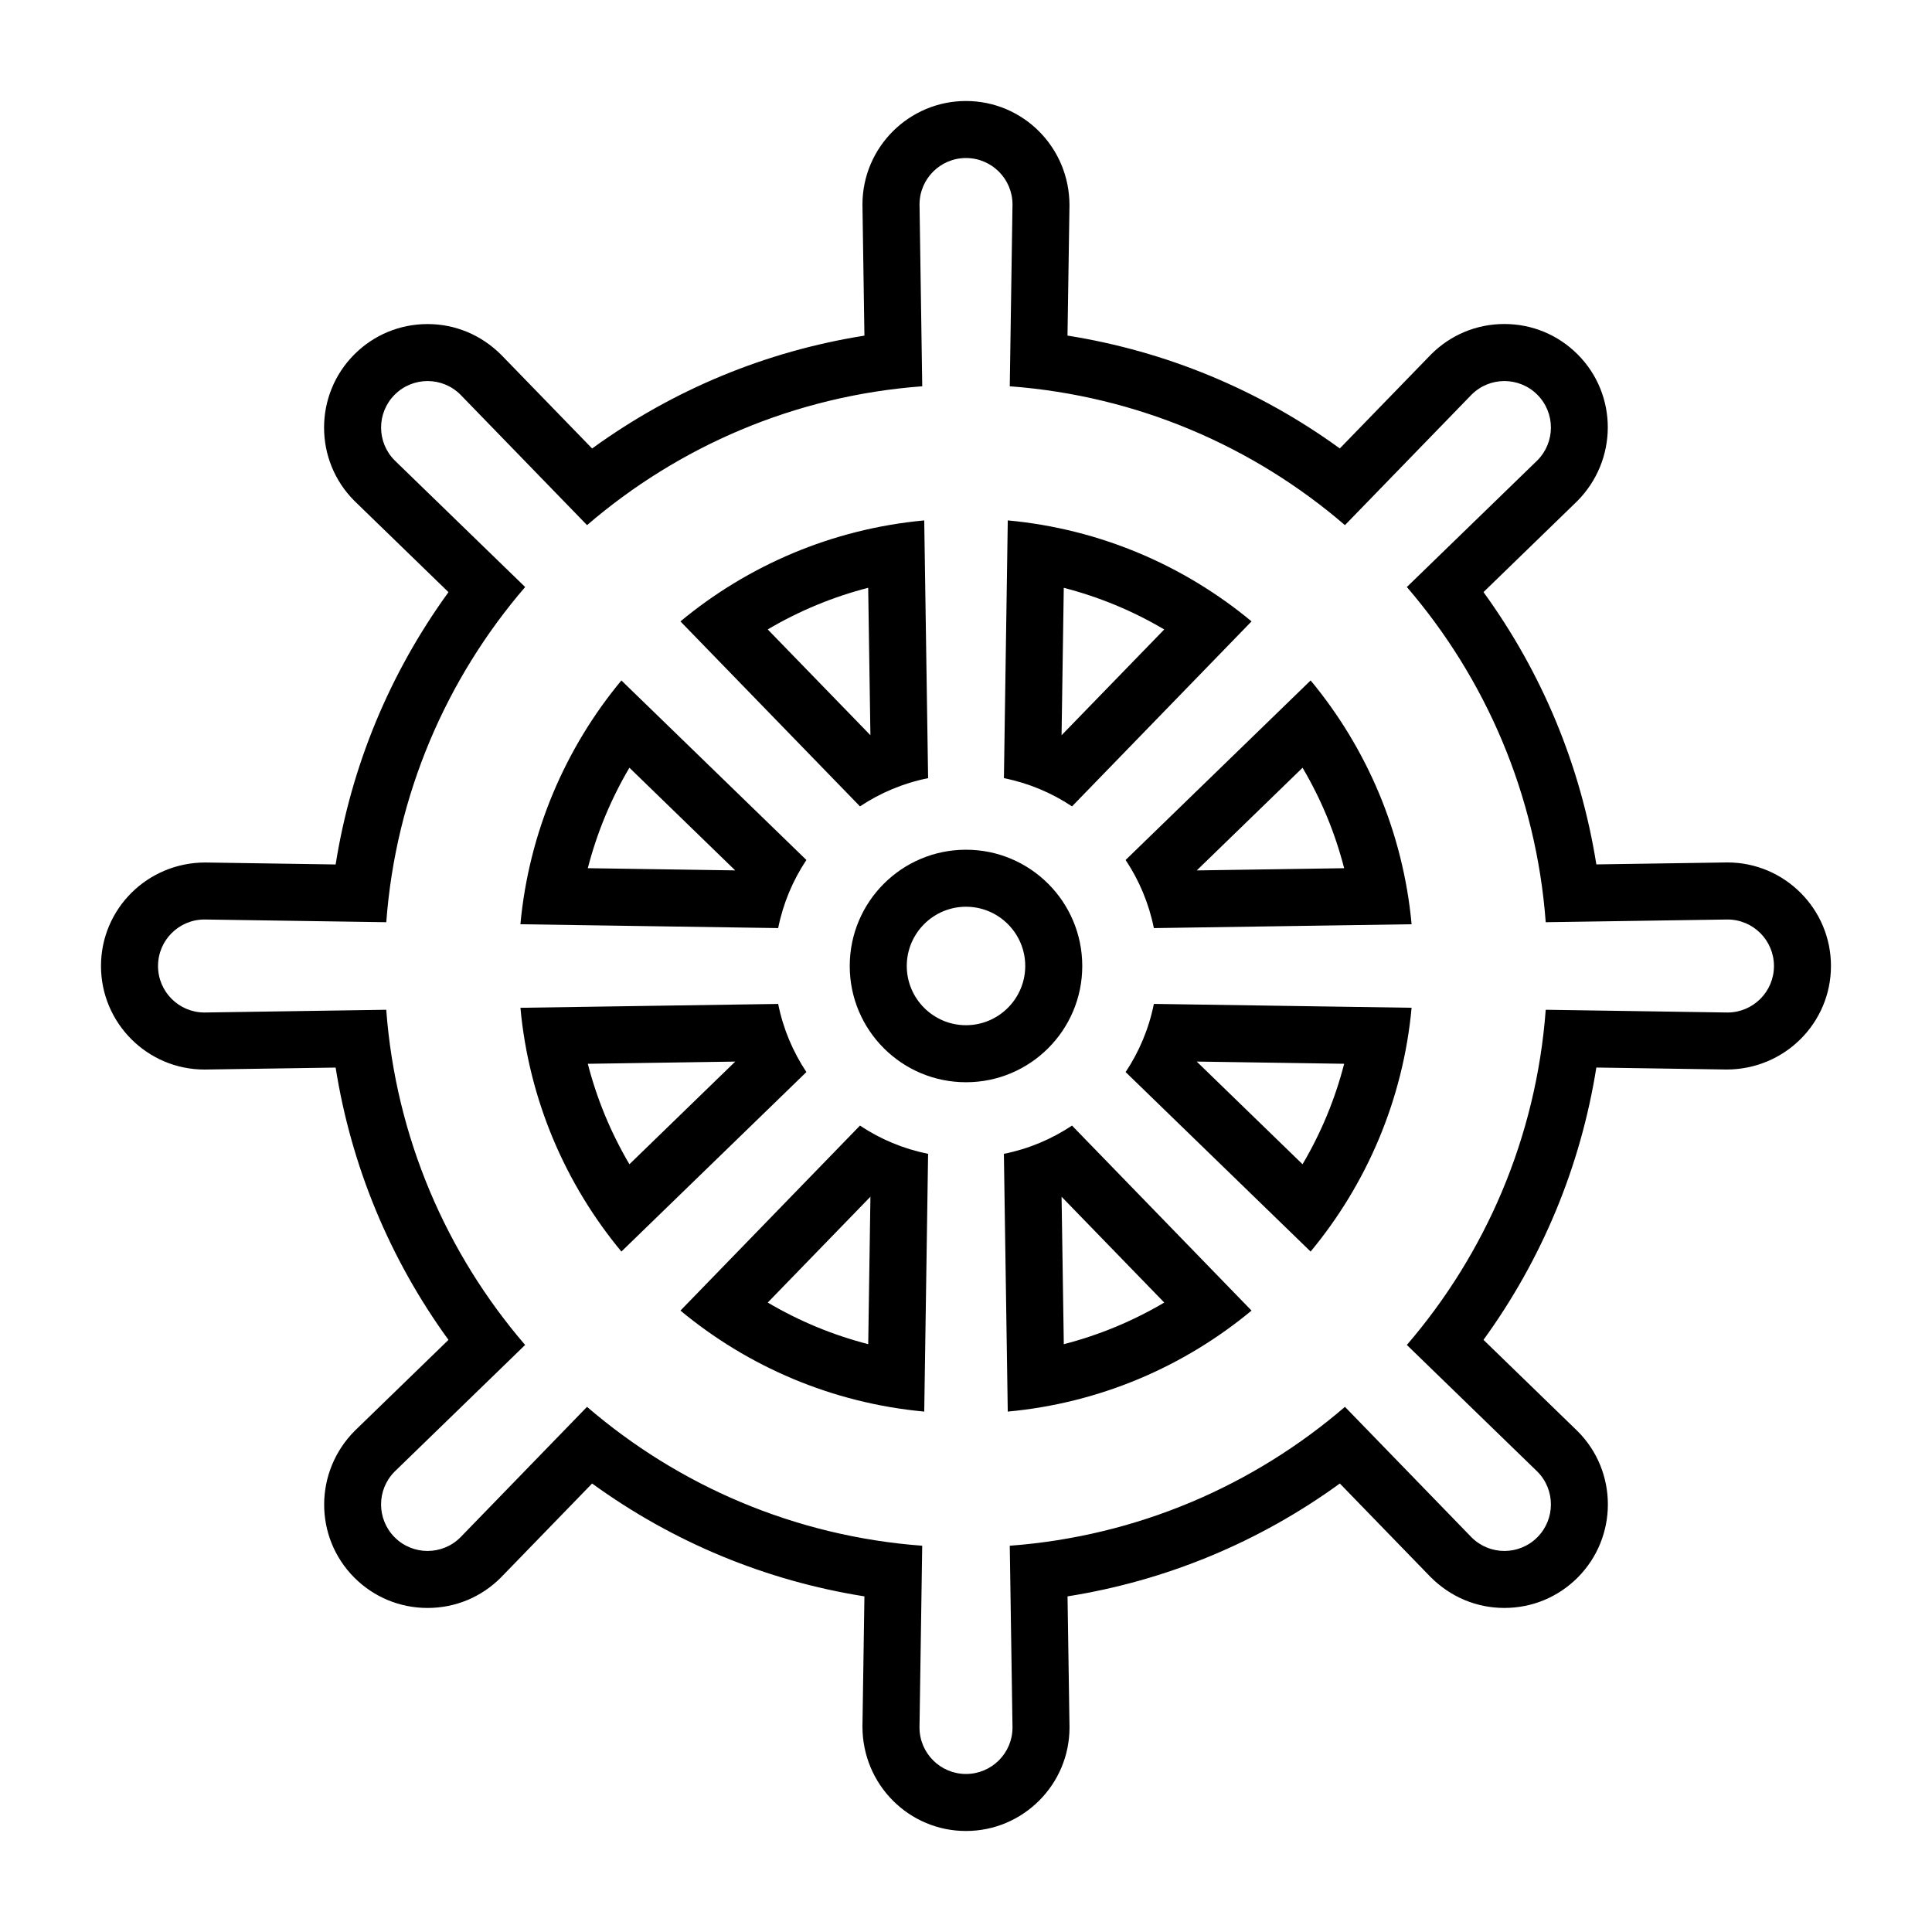
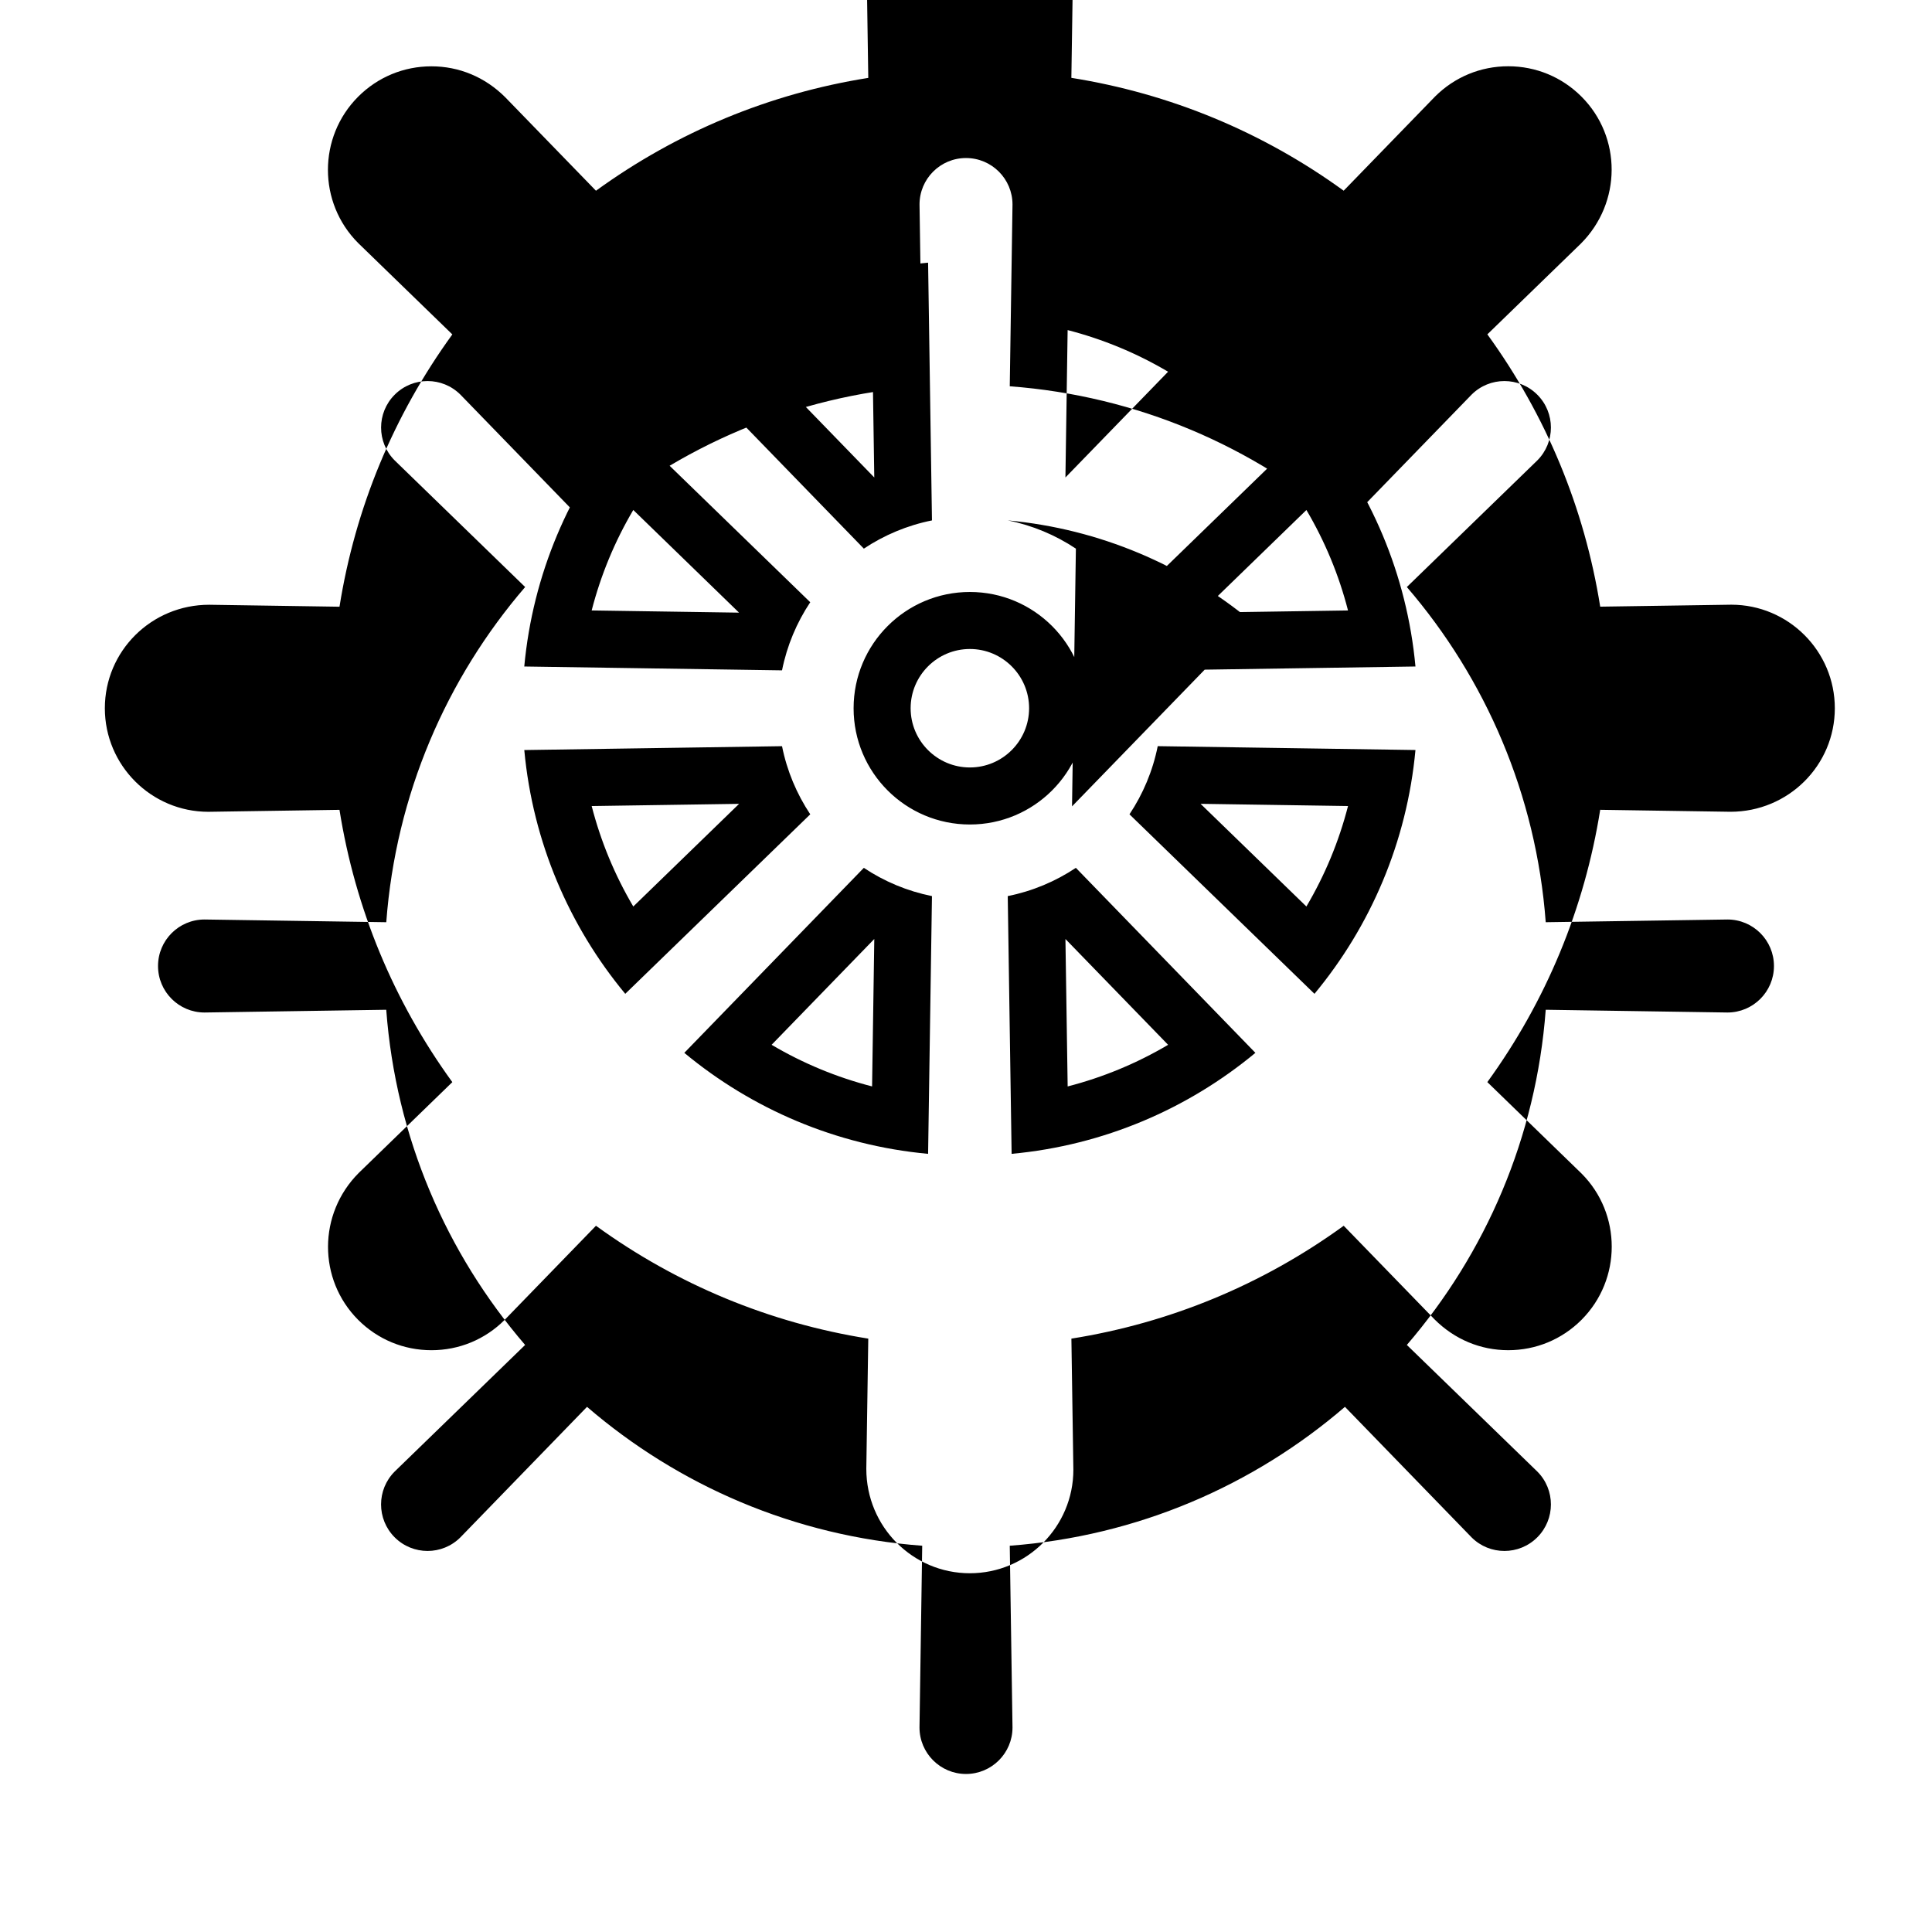
<svg xmlns="http://www.w3.org/2000/svg" fill="#000000" width="800px" height="800px" version="1.1" viewBox="144 144 512 512">
-   <path d="m400 185.88c6.805 0 12.324 5.516 12.324 12.324l-0.727 48.164c33.82 2.519 64.598 15.957 88.828 36.797l33.547-34.57c2.41-2.41 5.562-3.613 8.711-3.613 3.148 0 6.309 1.203 8.715 3.613 4.812 4.812 4.812 12.609 0 17.426l-34.57 33.547c20.844 24.227 34.285 55.008 36.805 88.828l48.16-0.719c6.812 0 12.324 5.516 12.324 12.324 0 6.805-5.516 12.324-12.324 12.324l-48.16-0.727c-2.519 33.82-15.961 64.598-36.805 88.828l34.57 33.547c4.812 4.812 4.812 12.617 0 17.434-2.414 2.41-5.562 3.613-8.715 3.613s-6.309-1.203-8.711-3.613l-33.547-34.578c-24.227 20.852-55.008 34.289-88.828 36.809l0.727 48.16c0 6.805-5.523 12.324-12.324 12.324-6.805 0-12.324-5.523-12.324-12.324l0.719-48.16c-33.82-2.519-64.602-15.957-88.828-36.809l-33.547 34.578c-2.41 2.41-5.562 3.613-8.711 3.613-3.148 0-6.309-1.203-8.715-3.613-4.812-4.816-4.812-12.621 0-17.434l34.57-33.547c-20.844-24.227-34.285-55.008-36.805-88.828l-48.164 0.727c-6.801-0.004-12.316-5.519-12.316-12.324s5.516-12.324 12.324-12.324l48.164 0.719c2.519-33.82 15.957-64.598 36.805-88.828l-34.57-33.547c-4.812-4.816-4.812-12.617 0-17.426 2.41-2.41 5.562-3.613 8.715-3.613s6.301 1.203 8.711 3.613l33.547 34.57c24.227-20.844 55.008-34.285 88.828-36.797l-0.719-48.164c-0.008-6.809 5.508-12.324 12.316-12.324m28.098 171.82 47.574-49.027c-17.871-14.828-40.164-24.5-64.602-26.762l-1.023 68.305c6.562 1.316 12.664 3.902 18.051 7.484m-56.195 0c5.387-3.582 11.492-6.168 18.055-7.481l-1.027-68.305c-24.445 2.262-46.738 11.934-64.609 26.762l47.582 49.023m77.883 32.258 68.301-1.023c-2.262-24.445-11.934-46.738-26.758-64.609l-49.031 47.578c3.582 5.383 6.172 11.492 7.488 18.055m-99.566-0.004c1.316-6.566 3.898-12.672 7.481-18.051l-49.027-47.578c-14.82 17.871-24.496 40.168-26.762 64.609l68.309 1.02m49.781 40.852c17.012 0 30.809-13.789 30.809-30.809-0.004-17.016-13.797-30.812-30.809-30.812s-30.812 13.793-30.812 30.812c-0.004 17.02 13.797 30.809 30.812 30.809m91.324 44.871c14.82-17.871 24.496-40.164 26.762-64.609l-68.301-1.023c-1.316 6.57-3.898 12.672-7.488 18.062l49.027 47.57m-182.65 0 49.027-47.57c-3.582-5.391-6.168-11.492-7.481-18.055l-68.305 1.023c2.258 24.438 11.934 46.738 26.758 64.602m102.39 42.41c24.445-2.262 46.734-11.941 64.602-26.766l-47.574-49.027c-5.387 3.586-11.488 6.172-18.055 7.488l1.027 68.305m-22.133 0 1.023-68.305c-6.566-1.32-12.672-3.898-18.055-7.488l-47.574 49.027c17.863 14.824 40.156 24.504 64.605 26.766m11.066-347.32c-15.129 0-27.438 12.309-27.438 27.438l0.52 34.742c-26.152 4.156-50.691 14.328-72.164 29.906l-24.047-24.777c-5.34-5.344-12.234-8.195-19.559-8.195s-14.219 2.852-19.402 8.035c-10.699 10.699-10.699 28.102-0.004 38.805l24.949 24.207c-15.578 21.473-25.746 46.012-29.906 72.164l-34.516-0.52c-15.359-0.008-27.668 12.297-27.668 27.43 0 15.129 12.309 27.438 27.438 27.438l34.742-0.523c4.156 26.152 14.328 50.699 29.906 72.164l-24.781 24.043c-10.852 10.852-10.855 28.258-0.168 38.961 5.195 5.188 12.082 8.039 19.41 8.039 7.332 0 14.219-2.848 19.398-8.031l24.207-24.949c21.469 15.578 46.004 25.746 72.164 29.91l-0.52 34.512c0 15.355 12.305 27.664 27.434 27.664s27.438-12.309 27.438-27.438l-0.523-34.738c26.156-4.16 50.699-14.332 72.164-29.91l24.043 24.781c5.344 5.344 12.234 8.195 19.562 8.195 7.324 0 14.219-2.848 19.402-8.031 10.699-10.711 10.699-28.117 0.004-38.809l-24.945-24.207c15.578-21.473 25.746-46.012 29.91-72.164l34.512 0.523c15.355 0 27.664-12.309 27.664-27.438 0-15.129-12.309-27.438-27.438-27.438l-34.738 0.52c-4.16-26.152-14.332-50.691-29.906-72.164l24.777-24.047c10.855-10.863 10.855-28.266 0.16-38.961-5.184-5.184-12.07-8.039-19.406-8.039-7.336 0-14.219 2.856-19.406 8.039l-24.203 24.938c-21.473-15.578-46.012-25.746-72.164-29.906l0.523-34.516c0.012-15.344-12.297-27.652-27.426-27.652zm-52.539 140.04c8.324-4.922 17.27-8.625 26.621-11.035l0.59 39.07zm77.867 28.039 0.586-39.066c9.352 2.41 18.297 6.109 26.621 11.035zm-125.55 35.234c2.41-9.352 6.109-18.305 11.027-26.625l28.031 27.207zm161.38 0.59 28.035-27.207c4.918 8.324 8.625 17.27 11.023 26.621zm-61.152 41.02c-8.656 0-15.699-7.039-15.699-15.695s7.043-15.699 15.699-15.699 15.695 7.043 15.695 15.699c-0.004 8.656-7.043 15.695-15.695 15.695zm89.184 36.848-28.043-27.211 39.074 0.586c-2.402 9.352-6.109 18.297-11.031 26.625zm-189.41-26.621 39.07-0.586-28.043 27.207c-4.914-8.32-8.621-17.27-11.027-26.621zm47.684 63.27 27.211-28.043-0.586 39.074c-9.355-2.406-18.301-6.109-26.625-11.031zm78.457 11.035-0.59-39.074 27.211 28.043c-8.328 4.918-17.27 8.621-26.621 11.031z" />
+   <path d="m400 185.88c6.805 0 12.324 5.516 12.324 12.324l-0.727 48.164c33.82 2.519 64.598 15.957 88.828 36.797l33.547-34.57c2.41-2.41 5.562-3.613 8.711-3.613 3.148 0 6.309 1.203 8.715 3.613 4.812 4.812 4.812 12.609 0 17.426l-34.57 33.547c20.844 24.227 34.285 55.008 36.805 88.828l48.16-0.719c6.812 0 12.324 5.516 12.324 12.324 0 6.805-5.516 12.324-12.324 12.324l-48.16-0.727c-2.519 33.82-15.961 64.598-36.805 88.828l34.57 33.547c4.812 4.812 4.812 12.617 0 17.434-2.414 2.41-5.562 3.613-8.715 3.613s-6.309-1.203-8.711-3.613l-33.547-34.578c-24.227 20.852-55.008 34.289-88.828 36.809l0.727 48.16c0 6.805-5.523 12.324-12.324 12.324-6.805 0-12.324-5.523-12.324-12.324l0.719-48.16c-33.82-2.519-64.602-15.957-88.828-36.809l-33.547 34.578c-2.41 2.41-5.562 3.613-8.711 3.613-3.148 0-6.309-1.203-8.715-3.613-4.812-4.816-4.812-12.621 0-17.434l34.57-33.547c-20.844-24.227-34.285-55.008-36.805-88.828l-48.164 0.727c-6.801-0.004-12.316-5.519-12.316-12.324s5.516-12.324 12.324-12.324l48.164 0.719c2.519-33.82 15.957-64.598 36.805-88.828l-34.57-33.547c-4.812-4.816-4.812-12.617 0-17.426 2.41-2.41 5.562-3.613 8.715-3.613s6.301 1.203 8.711 3.613l33.547 34.57c24.227-20.844 55.008-34.285 88.828-36.797l-0.719-48.164c-0.008-6.809 5.508-12.324 12.316-12.324m28.098 171.82 47.574-49.027c-17.871-14.828-40.164-24.5-64.602-26.762c6.562 1.316 12.664 3.902 18.051 7.484m-56.195 0c5.387-3.582 11.492-6.168 18.055-7.481l-1.027-68.305c-24.445 2.262-46.738 11.934-64.609 26.762l47.582 49.023m77.883 32.258 68.301-1.023c-2.262-24.445-11.934-46.738-26.758-64.609l-49.031 47.578c3.582 5.383 6.172 11.492 7.488 18.055m-99.566-0.004c1.316-6.566 3.898-12.672 7.481-18.051l-49.027-47.578c-14.82 17.871-24.496 40.168-26.762 64.609l68.309 1.02m49.781 40.852c17.012 0 30.809-13.789 30.809-30.809-0.004-17.016-13.797-30.812-30.809-30.812s-30.812 13.793-30.812 30.812c-0.004 17.02 13.797 30.809 30.812 30.809m91.324 44.871c14.82-17.871 24.496-40.164 26.762-64.609l-68.301-1.023c-1.316 6.57-3.898 12.672-7.488 18.062l49.027 47.57m-182.65 0 49.027-47.57c-3.582-5.391-6.168-11.492-7.481-18.055l-68.305 1.023c2.258 24.438 11.934 46.738 26.758 64.602m102.39 42.41c24.445-2.262 46.734-11.941 64.602-26.766l-47.574-49.027c-5.387 3.586-11.488 6.172-18.055 7.488l1.027 68.305m-22.133 0 1.023-68.305c-6.566-1.32-12.672-3.898-18.055-7.488l-47.574 49.027c17.863 14.824 40.156 24.504 64.605 26.766m11.066-347.32c-15.129 0-27.438 12.309-27.438 27.438l0.52 34.742c-26.152 4.156-50.691 14.328-72.164 29.906l-24.047-24.777c-5.34-5.344-12.234-8.195-19.559-8.195s-14.219 2.852-19.402 8.035c-10.699 10.699-10.699 28.102-0.004 38.805l24.949 24.207c-15.578 21.473-25.746 46.012-29.906 72.164l-34.516-0.52c-15.359-0.008-27.668 12.297-27.668 27.43 0 15.129 12.309 27.438 27.438 27.438l34.742-0.523c4.156 26.152 14.328 50.699 29.906 72.164l-24.781 24.043c-10.852 10.852-10.855 28.258-0.168 38.961 5.195 5.188 12.082 8.039 19.41 8.039 7.332 0 14.219-2.848 19.398-8.031l24.207-24.949c21.469 15.578 46.004 25.746 72.164 29.91l-0.52 34.512c0 15.355 12.305 27.664 27.434 27.664s27.438-12.309 27.438-27.438l-0.523-34.738c26.156-4.16 50.699-14.332 72.164-29.91l24.043 24.781c5.344 5.344 12.234 8.195 19.562 8.195 7.324 0 14.219-2.848 19.402-8.031 10.699-10.711 10.699-28.117 0.004-38.809l-24.945-24.207c15.578-21.473 25.746-46.012 29.91-72.164l34.512 0.523c15.355 0 27.664-12.309 27.664-27.438 0-15.129-12.309-27.438-27.438-27.438l-34.738 0.52c-4.16-26.152-14.332-50.691-29.906-72.164l24.777-24.047c10.855-10.863 10.855-28.266 0.16-38.961-5.184-5.184-12.07-8.039-19.406-8.039-7.336 0-14.219 2.856-19.406 8.039l-24.203 24.938c-21.473-15.578-46.012-25.746-72.164-29.906l0.523-34.516c0.012-15.344-12.297-27.652-27.426-27.652zm-52.539 140.04c8.324-4.922 17.27-8.625 26.621-11.035l0.59 39.07zm77.867 28.039 0.586-39.066c9.352 2.41 18.297 6.109 26.621 11.035zm-125.55 35.234c2.41-9.352 6.109-18.305 11.027-26.625l28.031 27.207zm161.38 0.59 28.035-27.207c4.918 8.324 8.625 17.27 11.023 26.621zm-61.152 41.02c-8.656 0-15.699-7.039-15.699-15.695s7.043-15.699 15.699-15.699 15.695 7.043 15.695 15.699c-0.004 8.656-7.043 15.695-15.695 15.695zm89.184 36.848-28.043-27.211 39.074 0.586c-2.402 9.352-6.109 18.297-11.031 26.625zm-189.41-26.621 39.07-0.586-28.043 27.207c-4.914-8.32-8.621-17.27-11.027-26.621zm47.684 63.27 27.211-28.043-0.586 39.074c-9.355-2.406-18.301-6.109-26.625-11.031zm78.457 11.035-0.59-39.074 27.211 28.043c-8.328 4.918-17.27 8.621-26.621 11.031z" />
</svg>